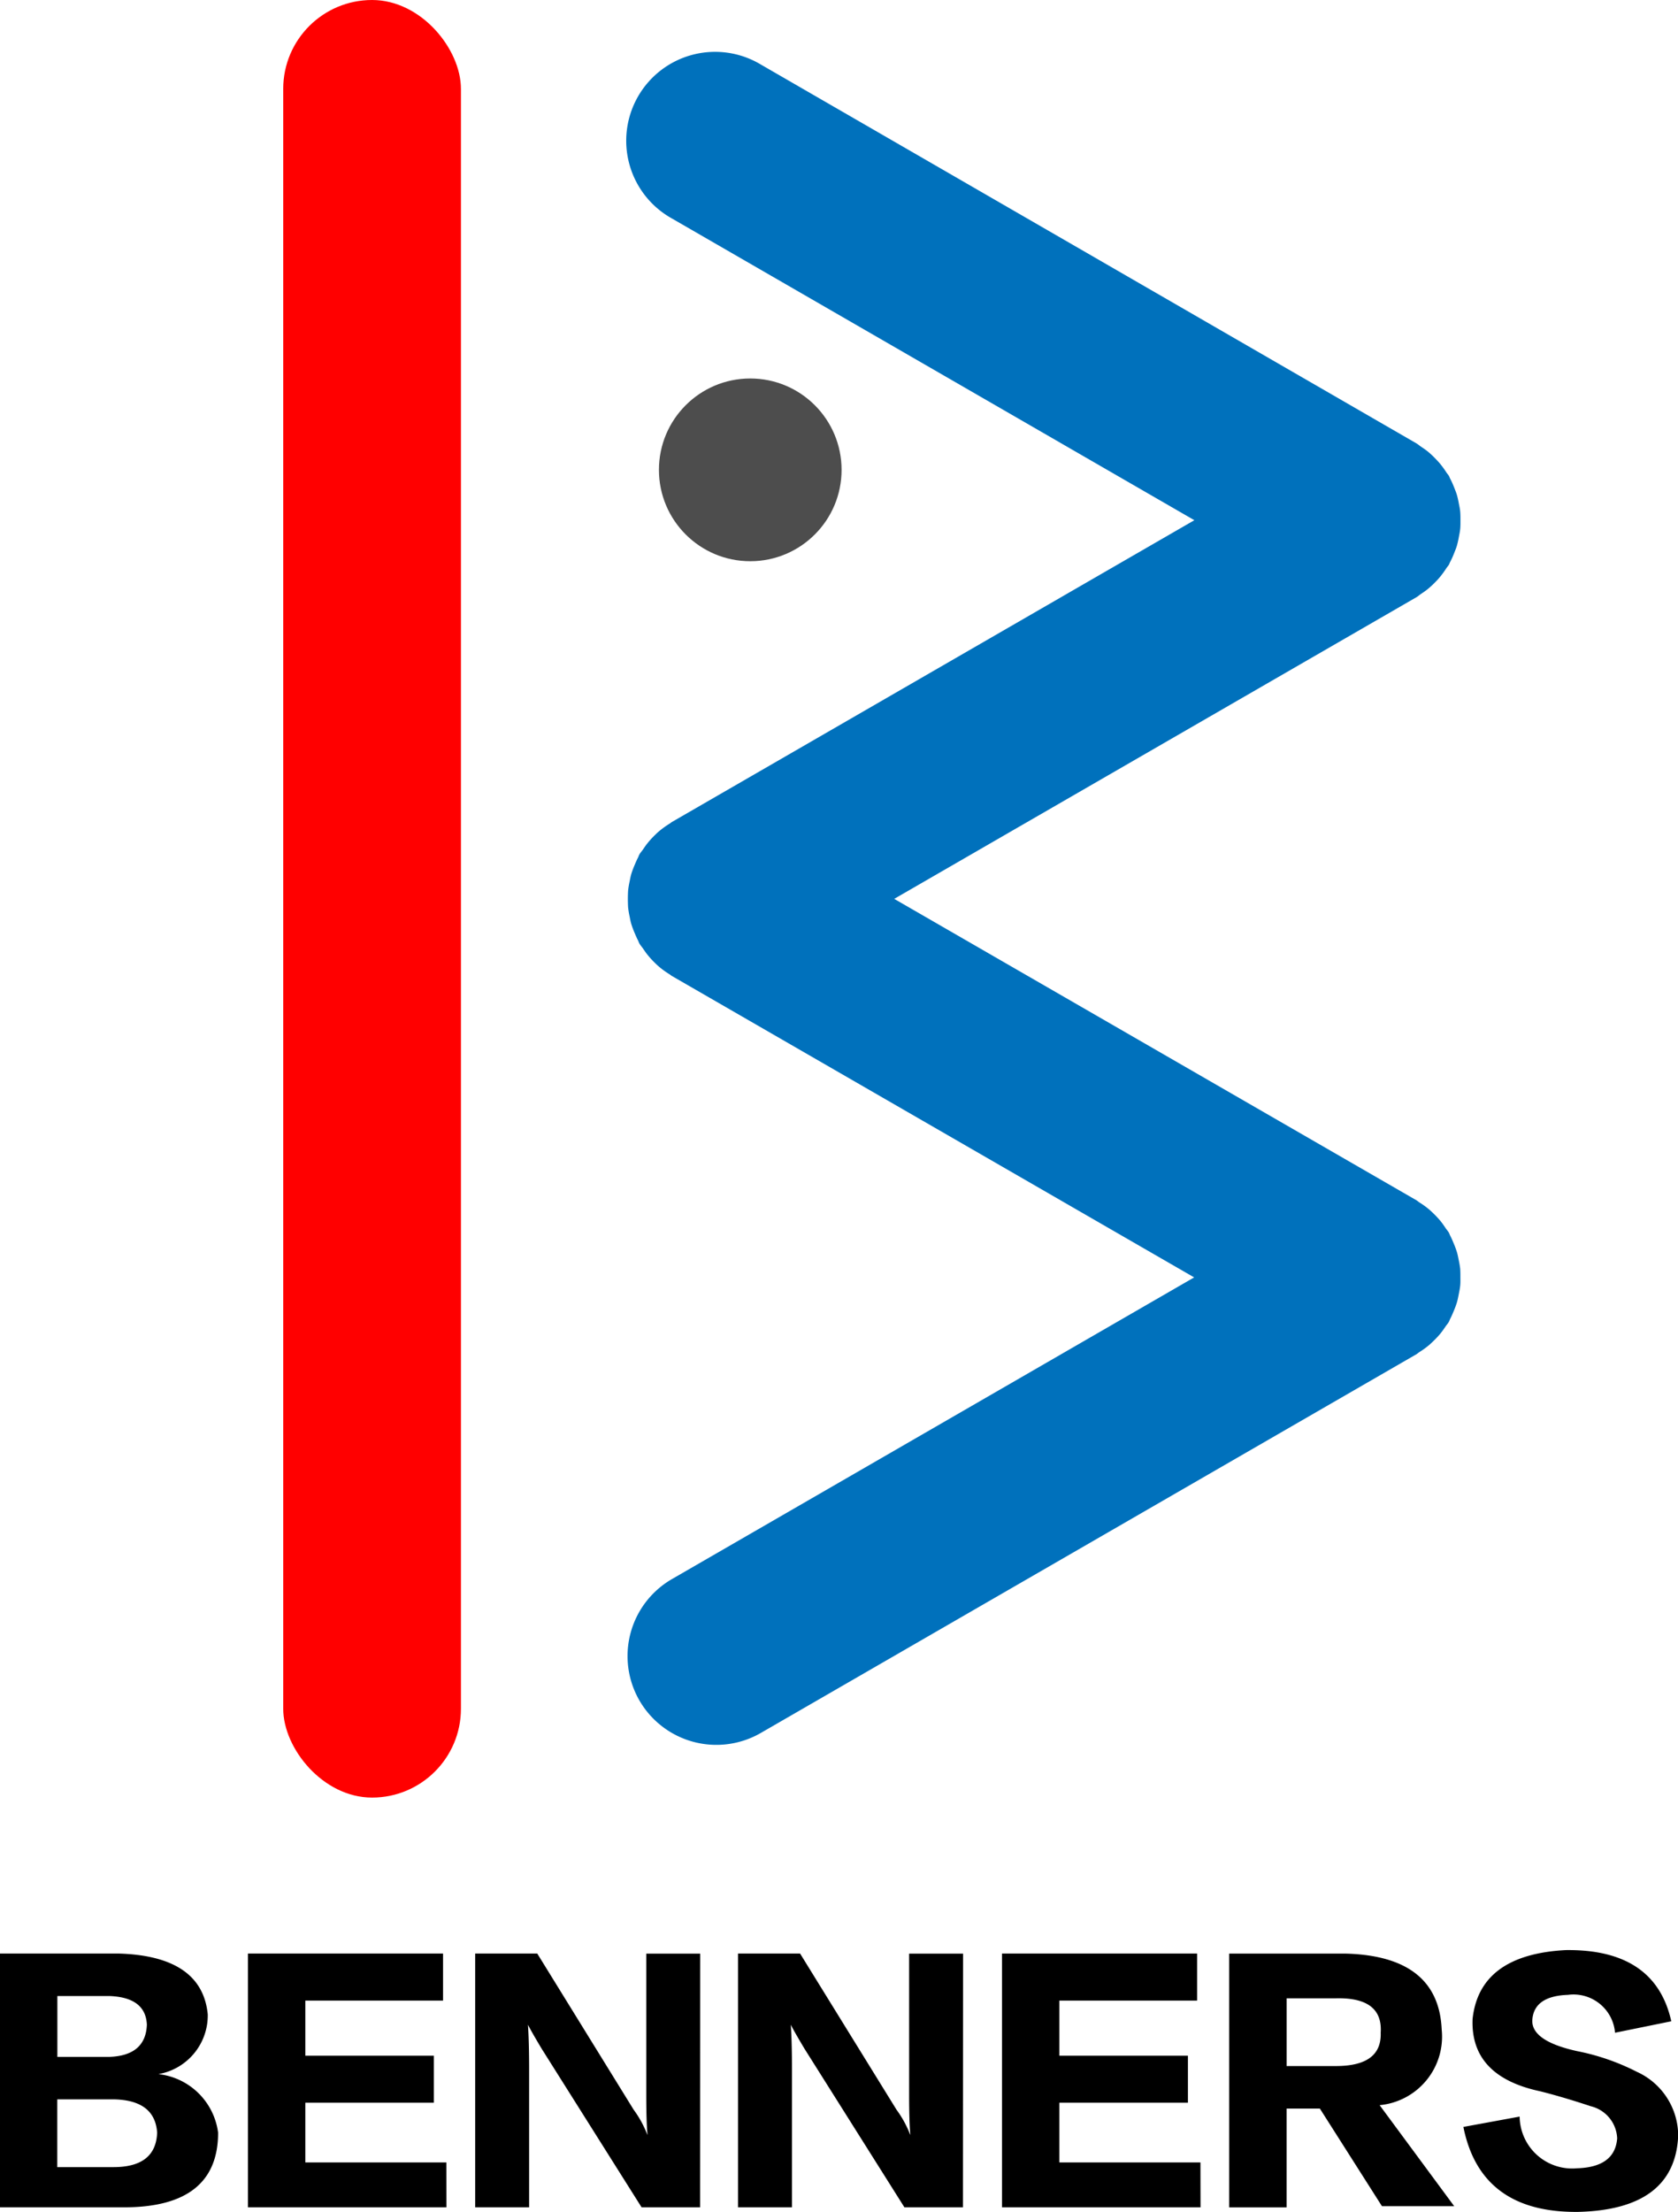
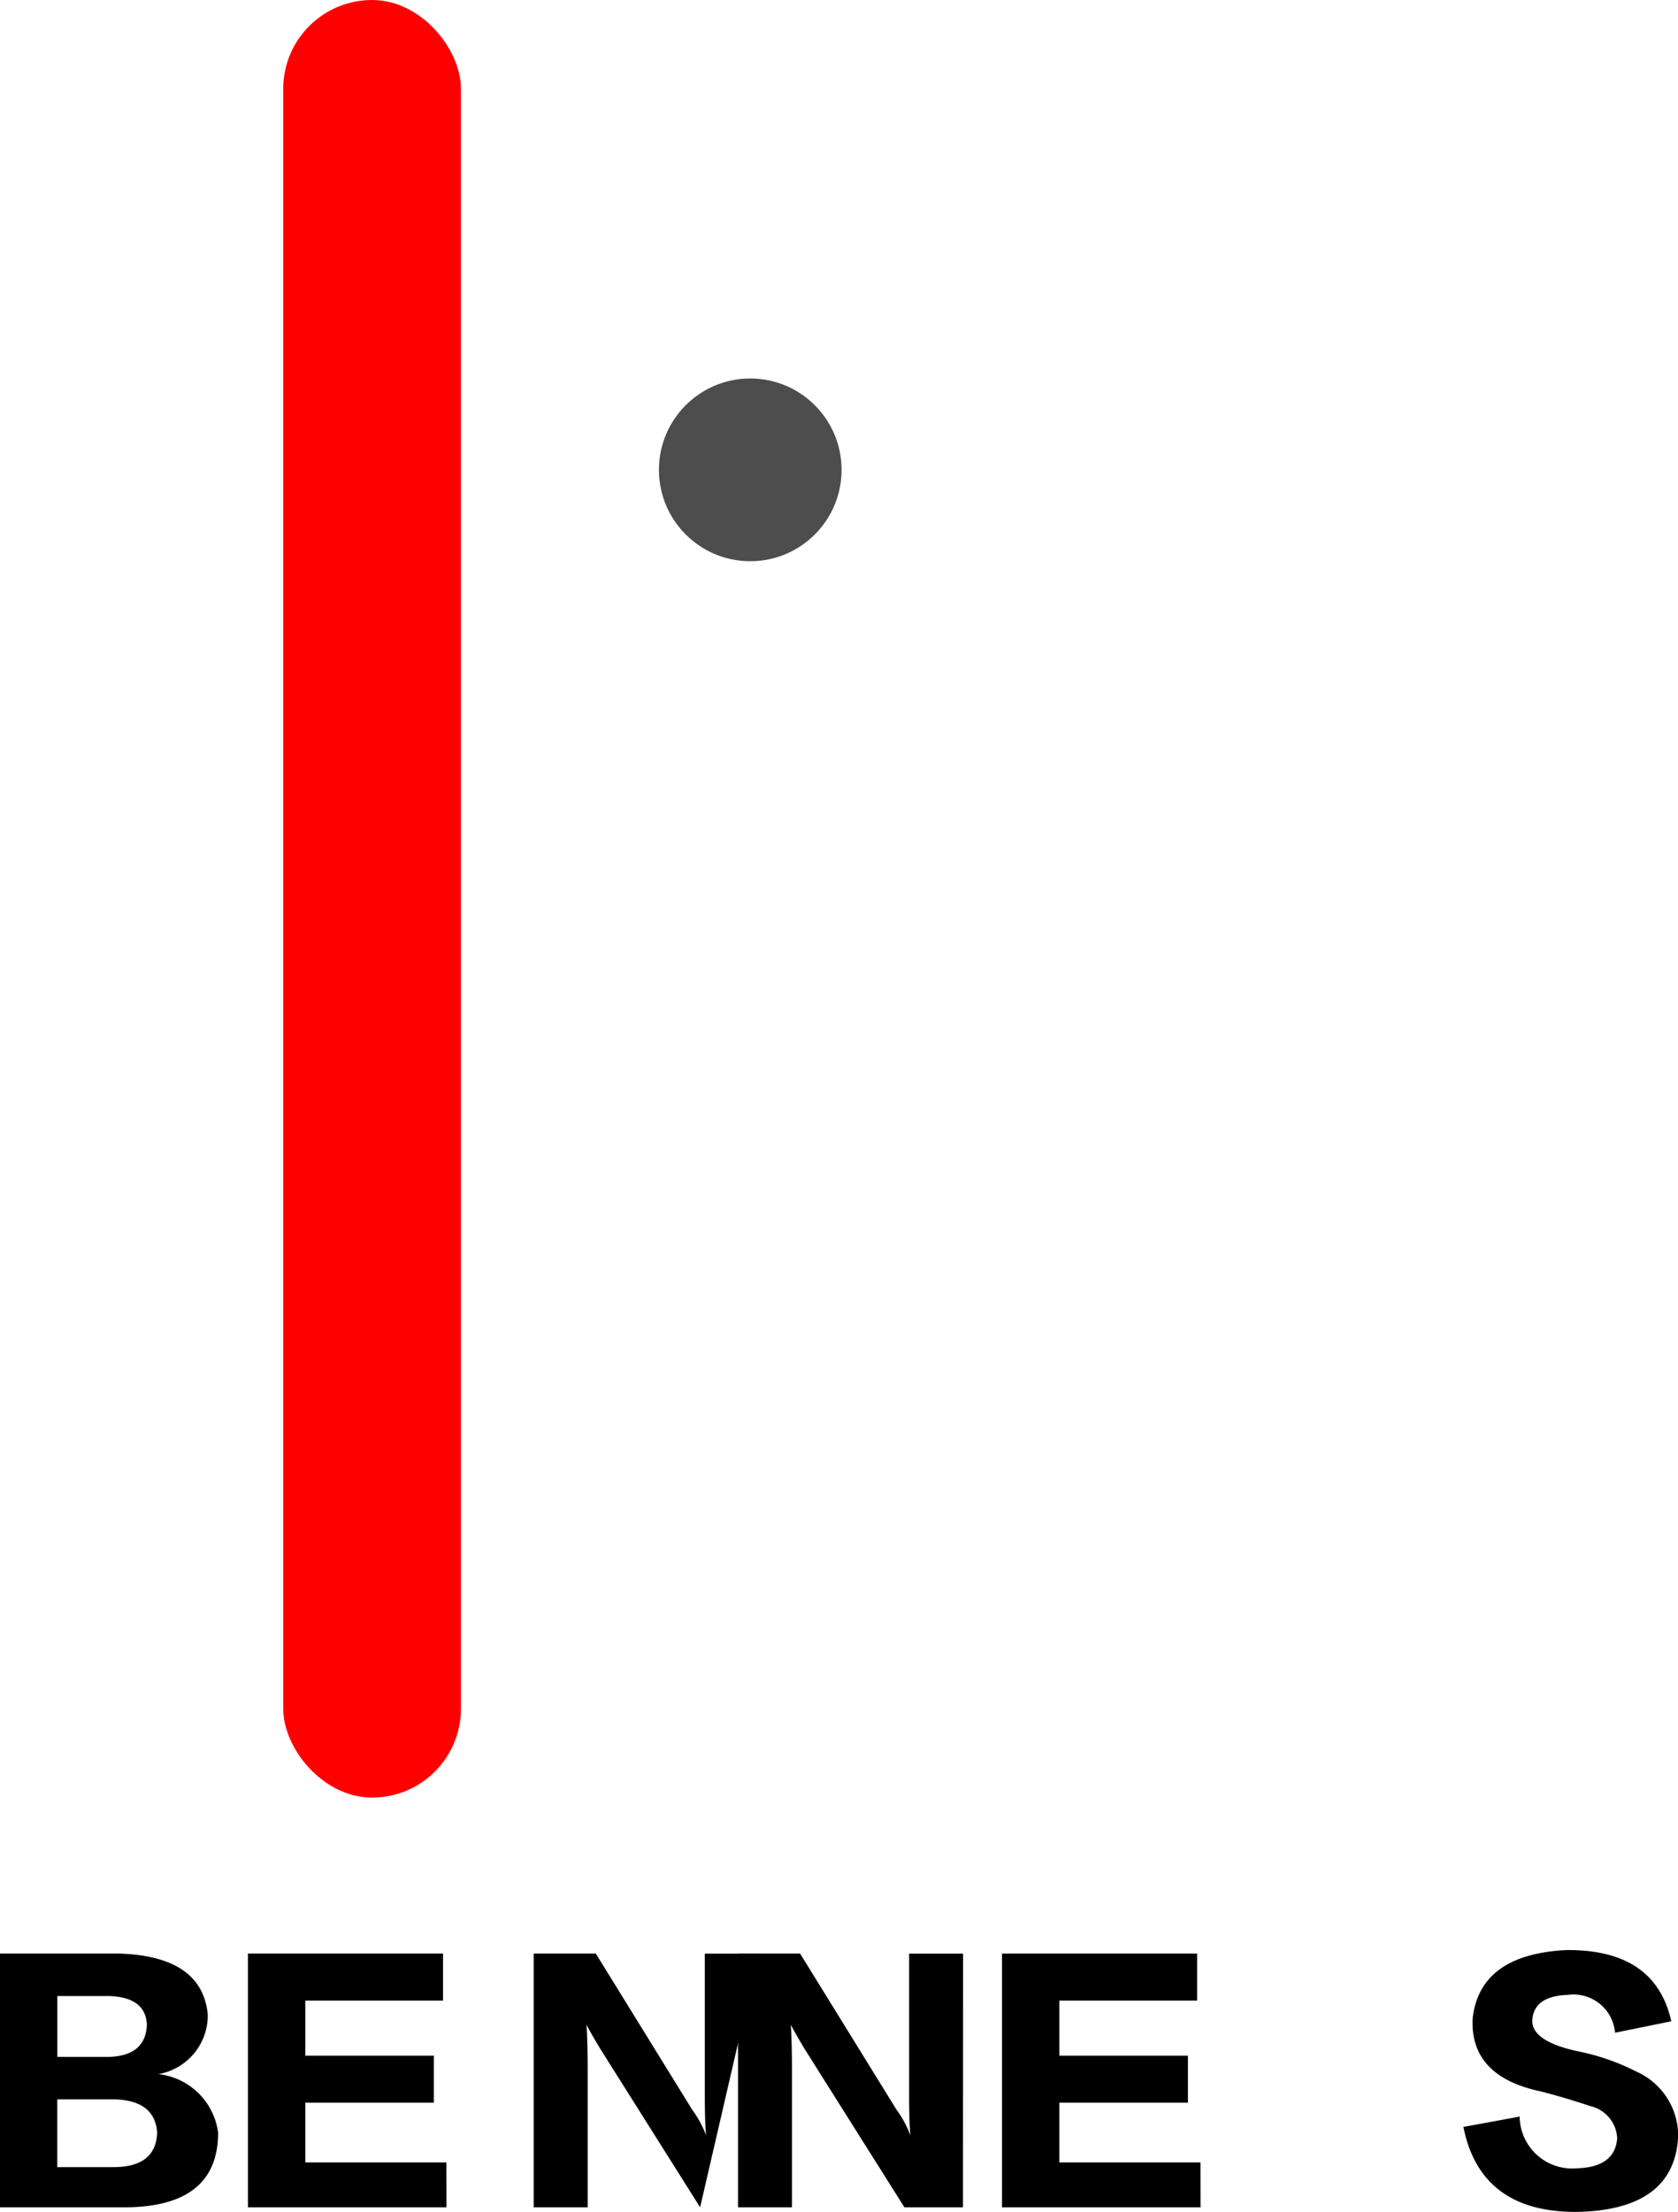
<svg xmlns="http://www.w3.org/2000/svg" width="59.477" height="78.364" viewBox="0 0 59.477 78.364">
  <g transform="translate(-111.237 -22.381)">
    <rect width="6.299" height="63.685" rx="3.149" transform="translate(121.276 22.381)" fill="red" />
    <g transform="translate(133.479 24.244)">
      <circle cx="3.237" cy="3.237" r="3.237" transform="translate(1.114 11.546)" fill="#4d4d4d" />
-       <path d="M166.244,43.81c.083-.055.165-.112.242-.175a3.011,3.011,0,0,0,.25-.231c.064-.064.125-.127.183-.2a3.064,3.064,0,0,0,.218-.3c.03-.046.066-.083.094-.13.016-.027.023-.057.038-.085a3.019,3.019,0,0,0,.149-.329c.033-.084.069-.168.094-.254a3.044,3.044,0,0,0,.07-.31c.019-.1.04-.194.049-.293s.008-.2.008-.3,0-.2-.008-.3-.03-.2-.049-.293a3.044,3.044,0,0,0-.07-.31c-.026-.086-.061-.17-.094-.254a3.019,3.019,0,0,0-.149-.329c-.015-.028-.022-.058-.038-.085h0c-.027-.047-.065-.084-.094-.13a3.065,3.065,0,0,0-.218-.3c-.058-.07-.12-.134-.183-.2a3.135,3.135,0,0,0-.249-.231c-.079-.064-.161-.12-.244-.175-.057-.038-.105-.084-.166-.119L142.839,25.055a3.15,3.15,0,1,0-3.15,5.455L158.207,41.2,139.69,51.891c-.028.017-.05.04-.078.056a3.169,3.169,0,0,0-.377.271c-.051.043-.1.089-.145.134a3.1,3.1,0,0,0-.273.3c-.054.066-.1.136-.148.206s-.094.116-.132.183c-.022.039-.033.081-.054.121-.043.081-.077.164-.113.248a3.183,3.183,0,0,0-.121.324c-.025.085-.041.172-.058.259a3.023,3.023,0,0,0-.055.33,5.286,5.286,0,0,0,0,.592,3,3,0,0,0,.055.331c.017.087.033.174.058.259a3.258,3.258,0,0,0,.121.324c.036.084.07.167.113.248.021.04.031.082.054.121.039.066.089.121.132.183s.094.14.148.206a3.1,3.1,0,0,0,.273.3c.047.046.094.091.145.134a3.07,3.07,0,0,0,.377.271c.027.017.05.041.078.056L158.2,68.026,139.69,78.714a3.15,3.15,0,0,0-1.153,4.3h0a3.151,3.151,0,0,0,4.3,1.153l23.238-13.417c.04-.023.072-.055.11-.079a3.042,3.042,0,0,0,.328-.236c.065-.054.124-.112.184-.17a2.993,2.993,0,0,0,.24-.26c.063-.077.118-.158.174-.241.037-.056.083-.1.117-.164h0c.02-.035.03-.072.048-.108.048-.09.087-.184.126-.278a3.1,3.1,0,0,0,.111-.3c.027-.091.045-.184.063-.276s.043-.211.054-.317.007-.2.007-.3,0-.2-.007-.3a3.209,3.209,0,0,0-.054-.317c-.018-.094-.036-.186-.063-.277a3.166,3.166,0,0,0-.111-.3c-.039-.094-.078-.188-.126-.279-.018-.035-.028-.073-.048-.108h0c-.035-.06-.08-.107-.117-.163-.055-.083-.111-.164-.174-.242a3.253,3.253,0,0,0-.24-.26c-.06-.058-.118-.115-.184-.169a2.931,2.931,0,0,0-.328-.236c-.038-.025-.07-.056-.11-.079L147.569,54.615l18.509-10.686C166.138,43.894,166.186,43.848,166.244,43.81Z" transform="translate(-138.115 -24.633)" fill="#0071bc" />
    </g>
    <g transform="translate(111.237 91.469)">
      <path d="M115.63,115.005h-4.393v-8.991h4.191q2.969.082,3.173,2.157a2.112,2.112,0,0,1-1.749,2.115,2.4,2.4,0,0,1,2.116,2.075Q118.967,115.006,115.63,115.005Zm-.529-7.486h-1.831v2.157H115.1q1.3-.041,1.343-1.14Q116.4,107.561,115.1,107.519Zm.2,3.662h-2.034v2.4h1.994q1.5,0,1.546-1.221Q116.729,111.222,115.305,111.181Z" transform="translate(-111.237 -105.892)" />
      <path d="M128.893,115.005h-7.037v-8.991h6.916v1.668H123.89v1.952h4.556V111.3H123.89v2.115h5Z" transform="translate(-113.068 -105.892)" />
-       <path d="M139.563,115.005h-2.075l-3.539-5.614q-.366-.611-.488-.855.04.611.041,1.546v4.923h-1.912v-8.991h2.2l3.417,5.533a3.77,3.77,0,0,1,.488.895V112.4q-.041-.447-.041-1.383v-5h1.912Z" transform="translate(-114.747 -105.892)" />
+       <path d="M139.563,115.005l-3.539-5.614q-.366-.611-.488-.855.04.611.041,1.546v4.923h-1.912v-8.991h2.2l3.417,5.533a3.77,3.77,0,0,1,.488.895V112.4q-.041-.447-.041-1.383v-5h1.912Z" transform="translate(-114.747 -105.892)" />
      <path d="M150.82,115.005h-2.075l-3.539-5.614q-.366-.611-.488-.855.041.611.041,1.546v4.923h-1.912v-8.991h2.2l3.418,5.533a3.8,3.8,0,0,1,.488.895V112.4q-.041-.447-.041-1.383v-5h1.912Z" transform="translate(-116.688 -105.892)" />
      <path d="M161.191,115.005h-7.037v-8.991h6.916v1.668h-4.882v1.952h4.556V111.3h-4.556v2.115h5Z" transform="translate(-118.638 -105.892)" />
-       <path d="M171.861,114.964H169.3l-2.2-3.457h-1.18v3.5h-2.034v-8.991H168q3.3.082,3.418,2.685a2.44,2.44,0,0,1-2.2,2.685Zm-4.191-7.363h-1.749V110h1.749q1.627,0,1.586-1.18Q169.339,107.561,167.671,107.6Z" transform="translate(-120.317 -105.892)" />
      <path d="M173.916,112.131l1.994-.366a1.862,1.862,0,0,0,2.034,1.831q1.342-.04,1.423-1.058a1.223,1.223,0,0,0-.935-1.14q-.977-.324-1.79-.529-2.483-.528-2.4-2.563.245-2.277,3.3-2.44,3.173-.041,3.743,2.522l-1.994.406a1.477,1.477,0,0,0-1.668-1.342q-1.179.041-1.261.854-.082.773,1.587,1.14a8.063,8.063,0,0,1,2.115.732,2.488,2.488,0,0,1,1.465,2.278q-.123,2.6-3.539,2.685Q174.526,115.182,173.916,112.131Z" transform="translate(-122.046 -105.866)" />
    </g>
  </g>
</svg>